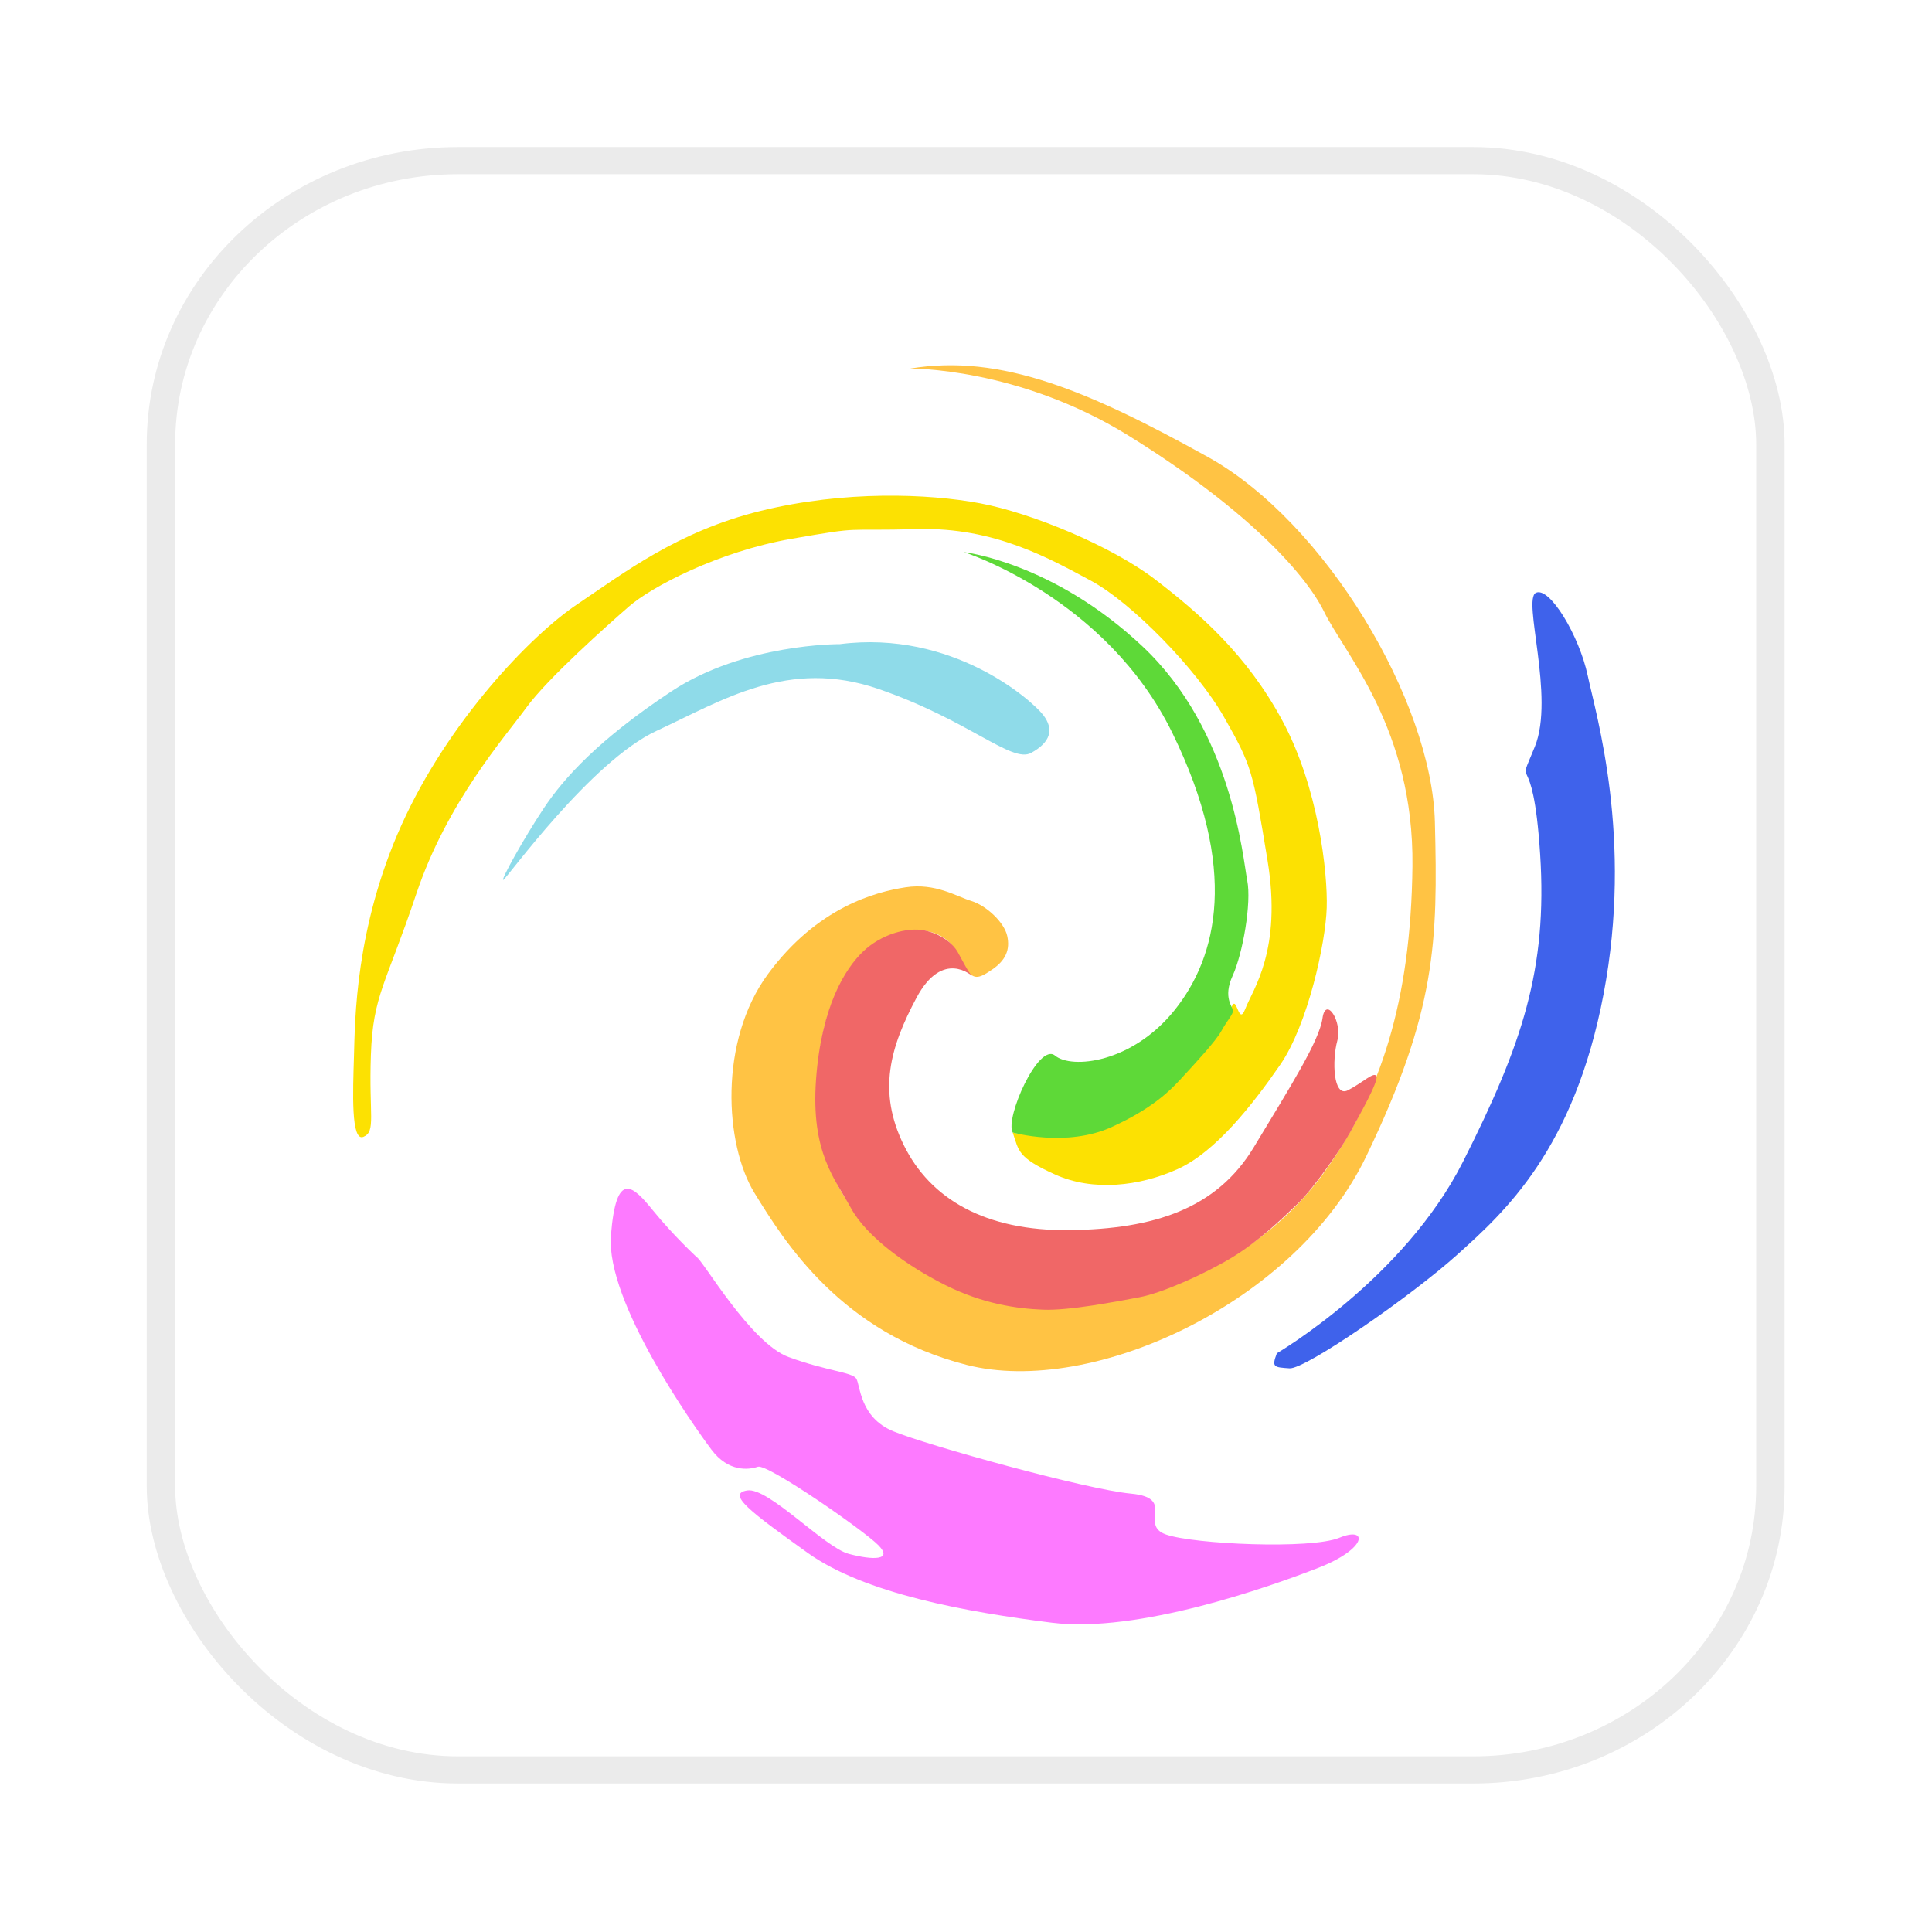
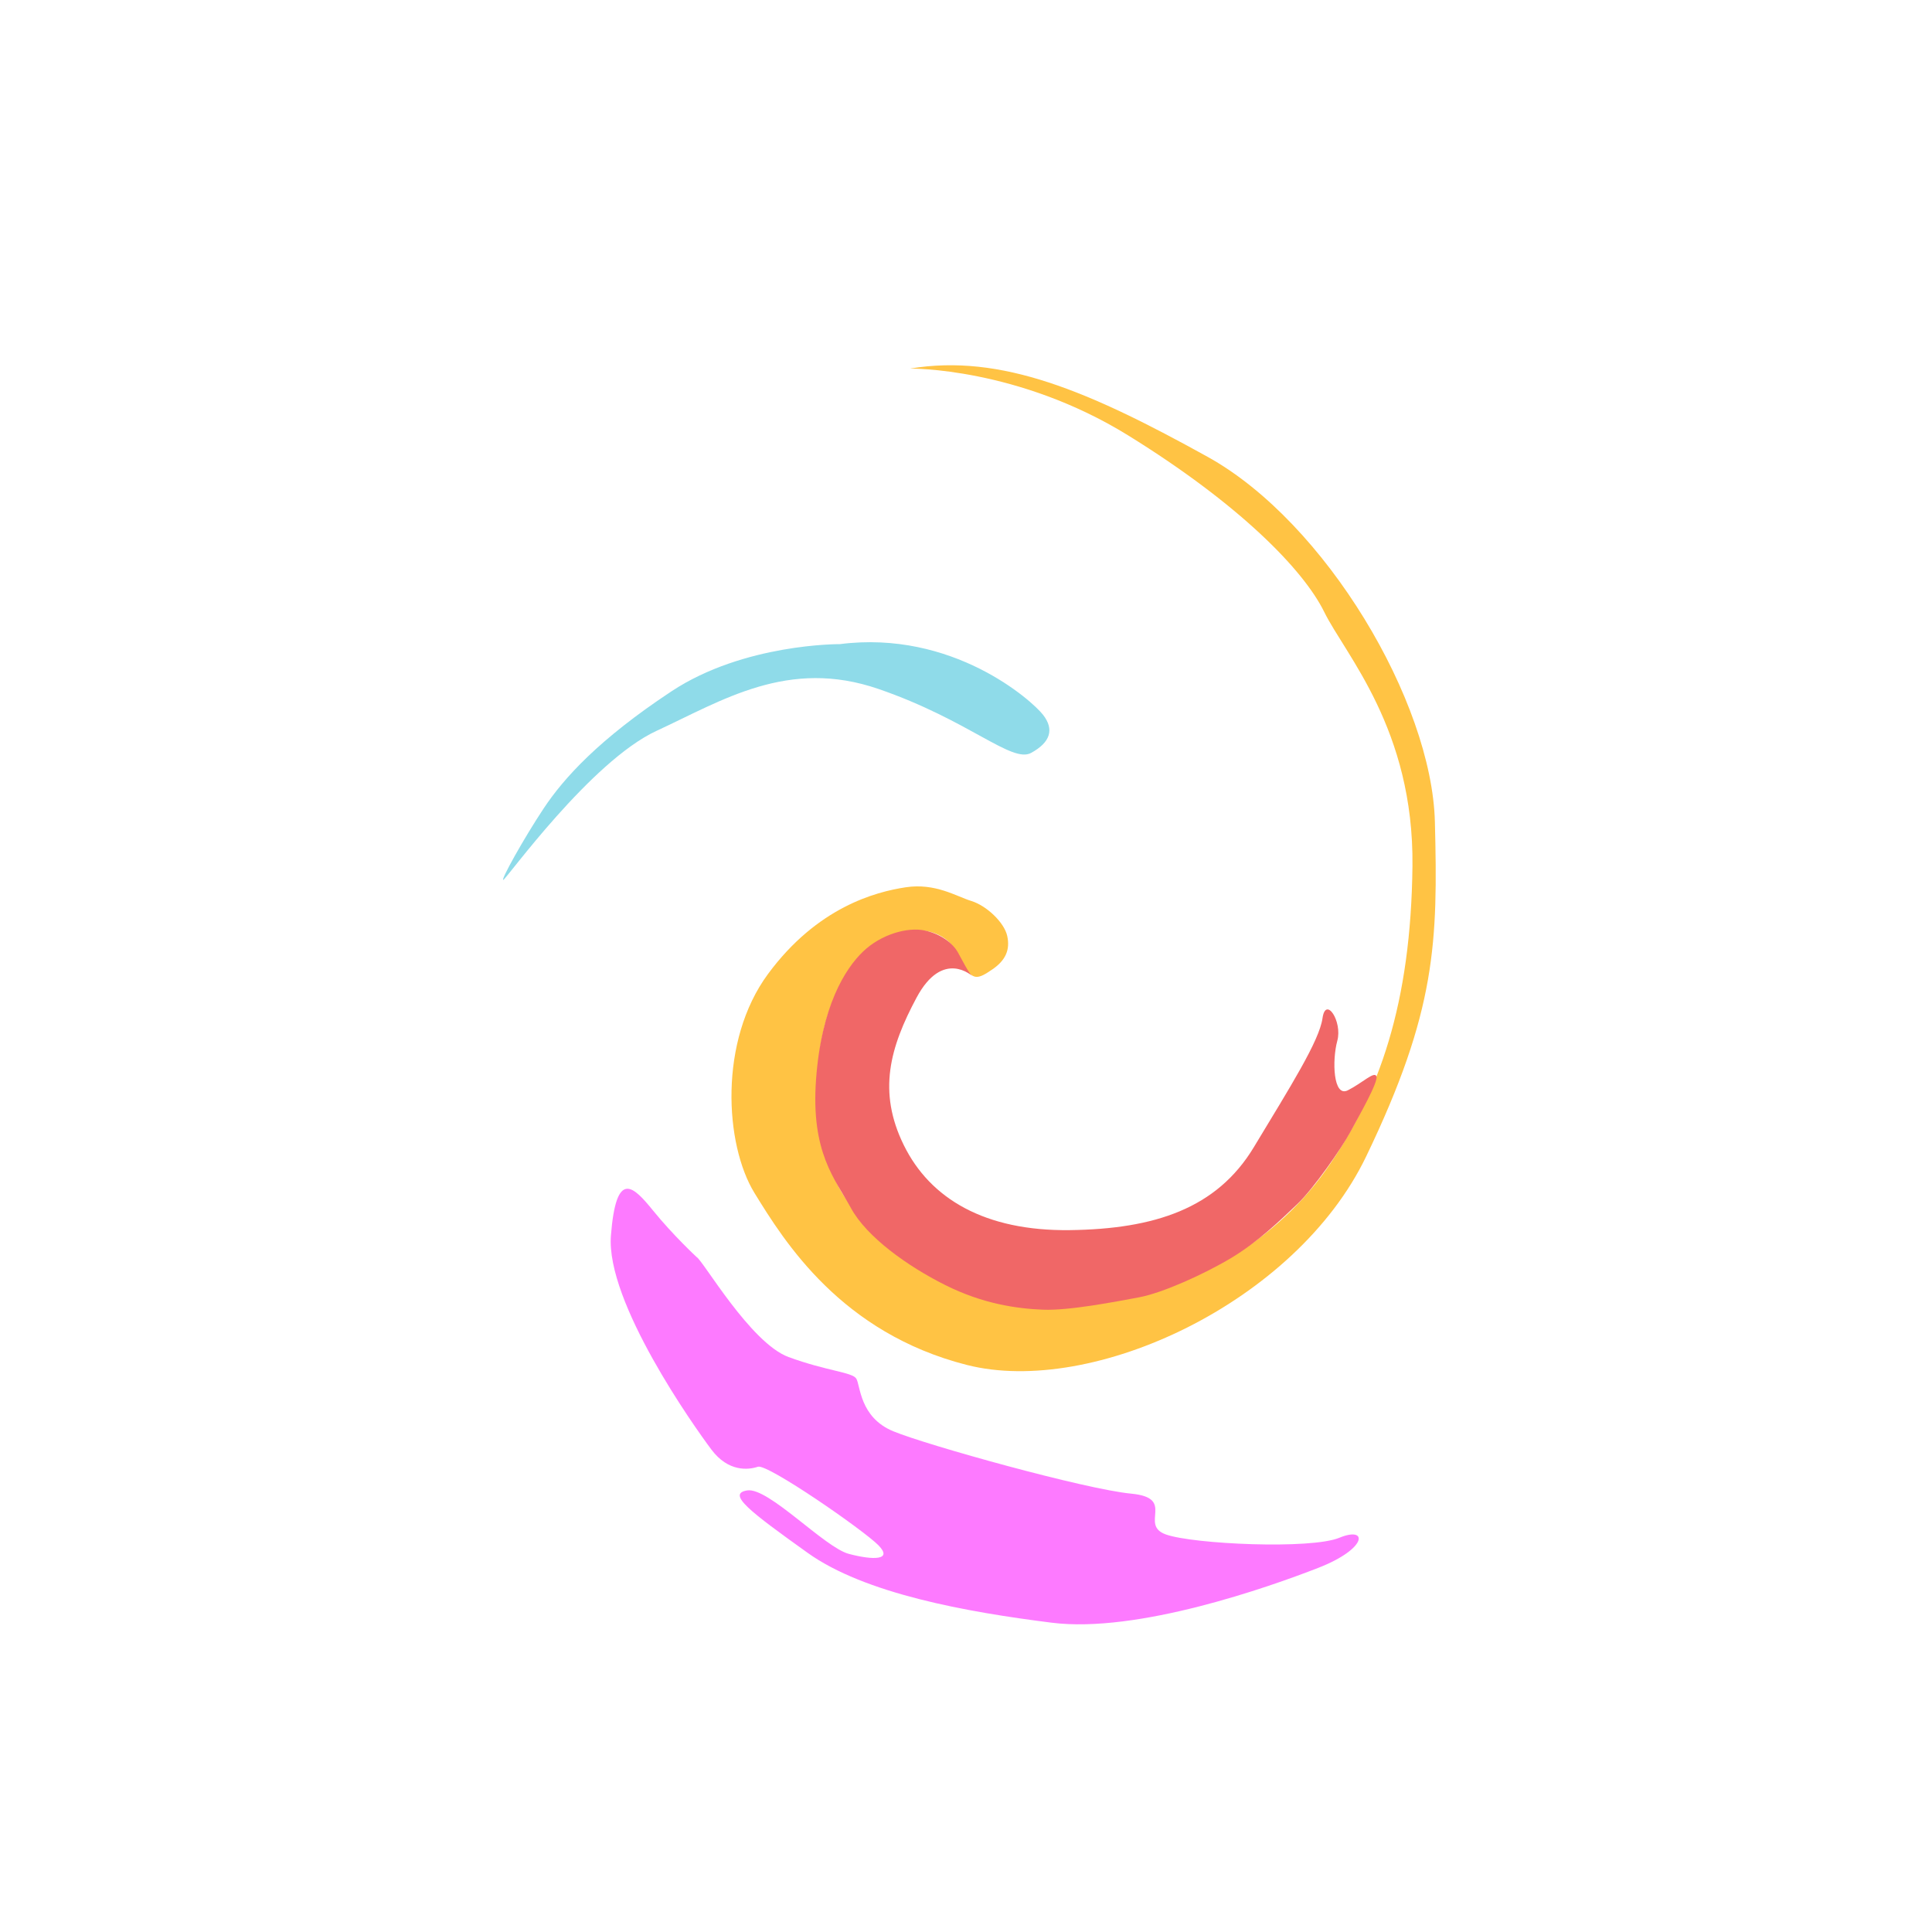
<svg xmlns="http://www.w3.org/2000/svg" xmlns:ns1="http://www.inkscape.org/namespaces/inkscape" xmlns:ns2="http://sodipodi.sourceforge.net/DTD/sodipodi-0.dtd" xmlns:xlink="http://www.w3.org/1999/xlink" ns1:export-ydpi="127" ns1:export-xdpi="127" ns1:export-filename="/home/zhangtianyi/Desktop/deepin-community-store.png" width="200mm" height="200mm" viewBox="0 0 200 200" version="1.1" id="svg8" ns1:version="1.0 (4035a4f, 2020-05-01)" ns2:docname="deepin-community-store.svg">
  <defs id="defs2">
    <linearGradient ns1:collect="always" id="linearGradient1200">
      <stop style="stop-color:#000000;stop-opacity:0.13" offset="0" id="stop1196" />
      <stop style="stop-color:#dadada;stop-opacity:0.82" offset="1" id="stop1198" />
    </linearGradient>
    <linearGradient id="linearGradient1138" ns1:collect="always">
      <stop id="stop1134" offset="0" style="stop-color:#99e7ea;stop-opacity:1" />
      <stop id="stop1136" offset="1" style="stop-color:#007ffc;stop-opacity:1" />
    </linearGradient>
    <linearGradient ns1:collect="always" id="linearGradient1128">
      <stop style="stop-color:#99e7ea;stop-opacity:1" offset="0" id="stop1124" />
      <stop style="stop-color:#007ffc;stop-opacity:1" offset="1" id="stop1126" />
    </linearGradient>
    <ns1:path-effect effect="bspline" id="path-effect960" is_visible="true" weight="33.333" steps="2" helper_size="0" apply_no_weight="true" apply_with_weight="true" only_selected="false" />
    <radialGradient ns1:collect="always" xlink:href="#linearGradient1128" id="radialGradient1130" cx="100.353" cy="199.86" fx="100.353" fy="199.86" r="90.135" gradientTransform="matrix(1,0,0,0.981,0,3.771)" gradientUnits="userSpaceOnUse" />
    <radialGradient ns1:collect="always" xlink:href="#linearGradient1138" id="radialGradient1132" gradientUnits="userSpaceOnUse" gradientTransform="matrix(1,0,0,0.981,0,3.771)" cx="100.353" cy="199.86" fx="100.353" fy="199.86" r="90.135" />
    <radialGradient ns1:collect="always" xlink:href="#linearGradient1200" id="radialGradient1202" cx="100.353" cy="199.86" fx="100.353" fy="199.86" r="90.135" gradientTransform="matrix(1,0,0,0.981,0,3.771)" gradientUnits="userSpaceOnUse" />
    <filter style="color-interpolation-filters:sRGB;" ns1:label="Drop Shadow" id="filter1448">
      <feFlood flood-opacity="0.373" flood-color="rgb(145,145,145)" result="flood" id="feFlood1438" />
      <feComposite in="flood" in2="SourceGraphic" operator="in" result="composite1" id="feComposite1440" />
      <feGaussianBlur in="composite1" stdDeviation="5.292" result="blur" id="feGaussianBlur1442" />
      <feOffset dx="0" dy="0" result="offset" id="feOffset1444" />
      <feComposite in="SourceGraphic" in2="offset" operator="over" result="composite2" id="feComposite1446" />
    </filter>
    <filter style="color-interpolation-filters:sRGB;" ns1:label="Drop Shadow" id="filter2201">
      <feFlood flood-opacity="0.373" flood-color="rgb(145,145,145)" result="flood" id="feFlood2191" />
      <feComposite in="flood" in2="SourceGraphic" operator="in" result="composite1" id="feComposite2193" />
      <feGaussianBlur in="composite1" stdDeviation="3.77" result="blur" id="feGaussianBlur2195" />
      <feOffset dx="0" dy="0" result="offset" id="feOffset2197" />
      <feComposite in="SourceGraphic" in2="offset" operator="over" result="composite2" id="feComposite2199" />
    </filter>
  </defs>
  <ns2:namedview id="base" pagecolor="#ffffff" bordercolor="#666666" borderopacity="1.0" ns1:pageopacity="0.0" ns1:pageshadow="2" ns1:zoom="0.7" ns1:cx="13.97476" ns1:cy="371.76152" ns1:document-units="mm" ns1:current-layer="layer2" showgrid="false" ns1:window-width="1920" ns1:window-height="941" ns1:window-x="0" ns1:window-y="0" ns1:window-maximized="1" ns1:document-rotation="0" />
  <g ns1:label="Layer 1" ns1:groupmode="layer" id="layer1" transform="translate(0,-97)">
-     <rect style="opacity:1;fill:#ffffff;fill-opacity:1;stroke:#ebebeb;stroke-width:2.87;stroke-miterlimit:4;stroke-dasharray:none;stroke-opacity:1;filter:url(#filter2201)" id="rect2119" width="162.547" height="170.164" x="20.431" y="112.51" rx="30" ry="30" transform="matrix(1.025,0,0,0.979,-4.282,3.481)" />
-   </g>
+     </g>
  <g ns1:groupmode="layer" id="layer2" ns1:label="Layer 2">
    <path style="fill:#ffc344;fill-opacity:1;stroke:none;stroke-width:0.309px;stroke-linecap:butt;stroke-linejoin:miter;stroke-opacity:1" d="m 94.206,38.156 c 0,0 11.145,-0.157 22.6,6.929 11.455,7.086 18.111,13.858 20.278,18.267 2.167,4.409 9.288,12.125 9.133,26.298 -0.155,14.172 -3.405,23.621 -8.978,31.494 -5.573,7.874 -15.634,13.858 -27.708,14.172 -12.074,0.315 -19.813,-7.559 -22.445,-11.968 -2.631,-4.409 -3.715,-13.858 -0.464,-20.629 3.251,-6.771 8.359,-6.771 10.062,-6.141 1.703,0.63 2.167,1.575 3.096,3.307 0.929,1.732 1.548,1.417 2.941,0.472 1.393,-0.945 1.857,-2.047 1.548,-3.464 -0.31,-1.417 -2.167,-3.149 -3.715,-3.622 -1.548,-0.472 -3.715,-1.89 -6.811,-1.417 -3.096,0.472 -9.133,2.047 -14.241,8.976 -5.108,6.929 -4.489,17.637 -1.393,22.676 3.096,5.039 8.978,14.487 21.981,17.794 13.003,3.307 34.054,-6.456 41.33,-21.574 7.275,-15.117 7.43,-22.204 7.12,-34.644 C 148.228,72.642 137.238,54.061 125.009,47.289 112.781,40.518 103.648,36.581 94.206,38.156 Z" id="path1002" ns1:connector-curvature="0" />
    <path style="fill:#f06767;fill-opacity:1;stroke:none;stroke-width:0.309px;stroke-linecap:butt;stroke-linejoin:miter;stroke-opacity:1" d="m 100.675,101.063 c 0,0 -3.065,-2.895 -5.801,2.227 -2.736,5.122 -4.05,9.687 -1.313,15.255 2.736,5.567 8.428,8.908 17.184,8.797 8.756,-0.111 15.214,-2.227 19.045,-8.574 3.831,-6.347 6.786,-11.024 7.115,-13.362 0.328,-2.338 2.08,0.334 1.532,2.338 -0.547,2.004 -0.438,5.902 1.095,5.122 1.532,-0.779 2.736,-2.004 2.955,-1.448 0.219,0.557 -1.751,4.009 -2.682,5.734 -0.93,1.726 -3.831,5.902 -5.527,7.516 -1.697,1.615 -4.05,3.897 -6.841,5.567 -2.791,1.67 -7.115,3.619 -9.523,4.064 -2.408,0.445 -7.224,1.392 -9.96,1.28 -2.736,-0.111 -6.239,-0.612 -10.125,-2.561 -3.886,-1.949 -8.1,-4.955 -9.741,-7.961 -1.642,-3.006 -4.159,-5.734 -3.612,-13.306 0.547,-7.572 3.01,-11.469 4.871,-13.251 1.861,-1.782 4.597,-2.561 6.403,-2.171 1.806,0.39 2.955,1.448 3.393,2.227 0.438,0.779 1.149,2.227 1.532,2.505 z" id="path1012" ns1:connector-curvature="0" />
-     <path style="fill:#3f62eb;fill-opacity:1;stroke:none;stroke-width:0.309px;stroke-linecap:butt;stroke-linejoin:miter;stroke-opacity:1" d="m 132.181,140.09 c 0,0 13.135,-7.683 19.264,-19.82 6.129,-12.137 8.756,-19.932 7.99,-31.846 -0.766,-11.914 -2.627,-6.013 -0.547,-11.135 2.08,-5.122 -1.313,-15.255 0.109,-15.923 1.423,-0.668 4.488,4.454 5.363,8.574 0.876,4.12 4.707,16.814 1.642,32.959 -3.065,16.146 -10.289,22.604 -15.105,26.947 -4.816,4.343 -15.761,11.914 -17.403,11.803 -1.642,-0.111 -1.861,-0.111 -1.313,-1.559 z" id="path1014" ns1:connector-curvature="0" />
-     <path style="fill:#fce102;fill-opacity:1;stroke:none;stroke-width:0.309px;stroke-linecap:butt;stroke-linejoin:miter;stroke-opacity:1" d="m 104.835,117.236 c 0,0 7.005,1.559 12.368,-1.782 5.363,-3.341 9.523,-8.797 10.179,-10.912 0.657,-2.116 0.766,1.893 1.532,-0.111 0.766,-2.004 3.831,-6.013 2.299,-15.366 -1.532,-9.353 -1.642,-9.799 -4.488,-14.809 -2.846,-5.011 -9.632,-11.914 -13.791,-14.141 -4.159,-2.227 -9.96,-5.567 -17.951,-5.345 -7.99,0.223 -5.363,-0.334 -13.025,1.002 -7.662,1.336 -14.557,5.011 -16.856,7.015 -2.299,2.004 -8.428,7.46 -10.617,10.467 -2.189,3.006 -8.209,9.799 -11.383,19.263 -3.174,9.465 -4.488,10.467 -4.707,16.702 -0.219,6.236 0.547,7.906 -0.766,8.463 -1.313,0.557 -1.095,-4.677 -0.985,-8.351 0.109,-3.675 0.109,-13.251 4.925,-23.94 4.816,-10.69 13.353,-19.597 18.17,-22.827 4.816,-3.229 10.398,-7.572 19.045,-9.687 8.647,-2.116 17.294,-1.782 22.657,-0.779 5.363,1.002 13.682,4.454 18.169,7.906 4.488,3.452 9.413,7.683 13.135,14.587 3.721,6.904 4.707,15.7 4.597,19.375 -0.109,3.675 -1.97,12.137 -4.816,16.257 -2.846,4.12 -6.677,9.019 -10.617,10.801 -3.94,1.782 -8.756,2.338 -12.697,0.557 -3.94,-1.782 -3.721,-2.45 -4.378,-4.343 z" id="path1016" ns1:connector-curvature="0" />
-     <path style="fill:#5ed938;fill-opacity:1;stroke:none;stroke-width:0.309px;stroke-linecap:butt;stroke-linejoin:miter;stroke-opacity:1" d="m 104.835,117.236 c 0,0 5.547,1.567 10.229,-0.559 4.682,-2.126 6.424,-4.173 7.546,-5.393 1.122,-1.22 3.251,-3.504 3.831,-4.567 0.58,-1.063 1.2,-1.693 1.2,-2.086 0,-0.394 -1.084,-1.339 -0.039,-3.622 1.045,-2.283 1.974,-7.519 1.509,-9.881 -0.464,-2.362 -1.548,-15.472 -10.835,-24.211 -9.288,-8.74 -18.498,-9.763 -18.498,-9.763 0,0 14.705,4.645 21.594,18.739 6.888,14.094 4.644,23.148 0.232,28.66 -4.412,5.512 -10.681,6.141 -12.383,4.724 -1.703,-1.417 -5.211,6.472 -4.386,7.96 z" id="path1018" ns1:connector-curvature="0" />
    <path style="fill:#8fdbe9;fill-opacity:1;stroke:none;stroke-width:0.309px;stroke-linecap:butt;stroke-linejoin:miter;stroke-opacity:1" d="m 86.93,66.68 c 0,0 -9.907,-0.079 -17.414,4.882 -7.507,4.96 -11.145,8.976 -13.235,12.125 -2.09,3.149 -4.489,7.48 -4.179,7.401 0.31,-0.079 9.055,-12.283 15.866,-15.432 6.811,-3.149 13.622,-7.559 22.987,-4.33 9.365,3.228 13.777,7.716 15.789,6.614 2.012,-1.102 2.399,-2.441 1.238,-3.937 -1.161,-1.496 -9.365,-8.818 -21.052,-7.322 z" id="path1020" ns1:connector-curvature="0" />
    <path style="fill:#fd7aff;fill-opacity:1;stroke:none;stroke-width:0.309px;stroke-linecap:butt;stroke-linejoin:miter;stroke-opacity:1" d="m 72.108,130.125 c 0.657,0.334 5.582,8.908 9.523,10.355 3.94,1.448 6.567,1.559 7.005,2.227 0.438,0.668 0.328,4.009 3.831,5.456 3.503,1.448 19.921,6.013 24.627,6.458 4.707,0.445 0.766,3.229 3.612,4.231 2.846,1.002 14.995,1.559 17.951,0.334 2.955,-1.225 2.955,1.113 -2.189,3.118 -5.144,2.004 -18.717,6.792 -27.583,5.679 -8.866,-1.113 -19.374,-3.006 -25.284,-7.238 -5.911,-4.231 -8.428,-6.124 -6.239,-6.458 2.189,-0.334 7.99,5.902 10.508,6.57 2.517,0.668 4.597,0.668 3.065,-0.891 -1.532,-1.559 -11.493,-8.463 -12.478,-8.129 -0.985,0.334 -3.065,0.557 -4.816,-1.782 -1.751,-2.338 -10.945,-15.255 -10.398,-22.159 0.547,-6.904 2.299,-5.122 4.378,-2.561 2.08,2.561 4.488,4.788 4.488,4.788 z" id="path1022" ns1:connector-curvature="0" />
  </g>
</svg>